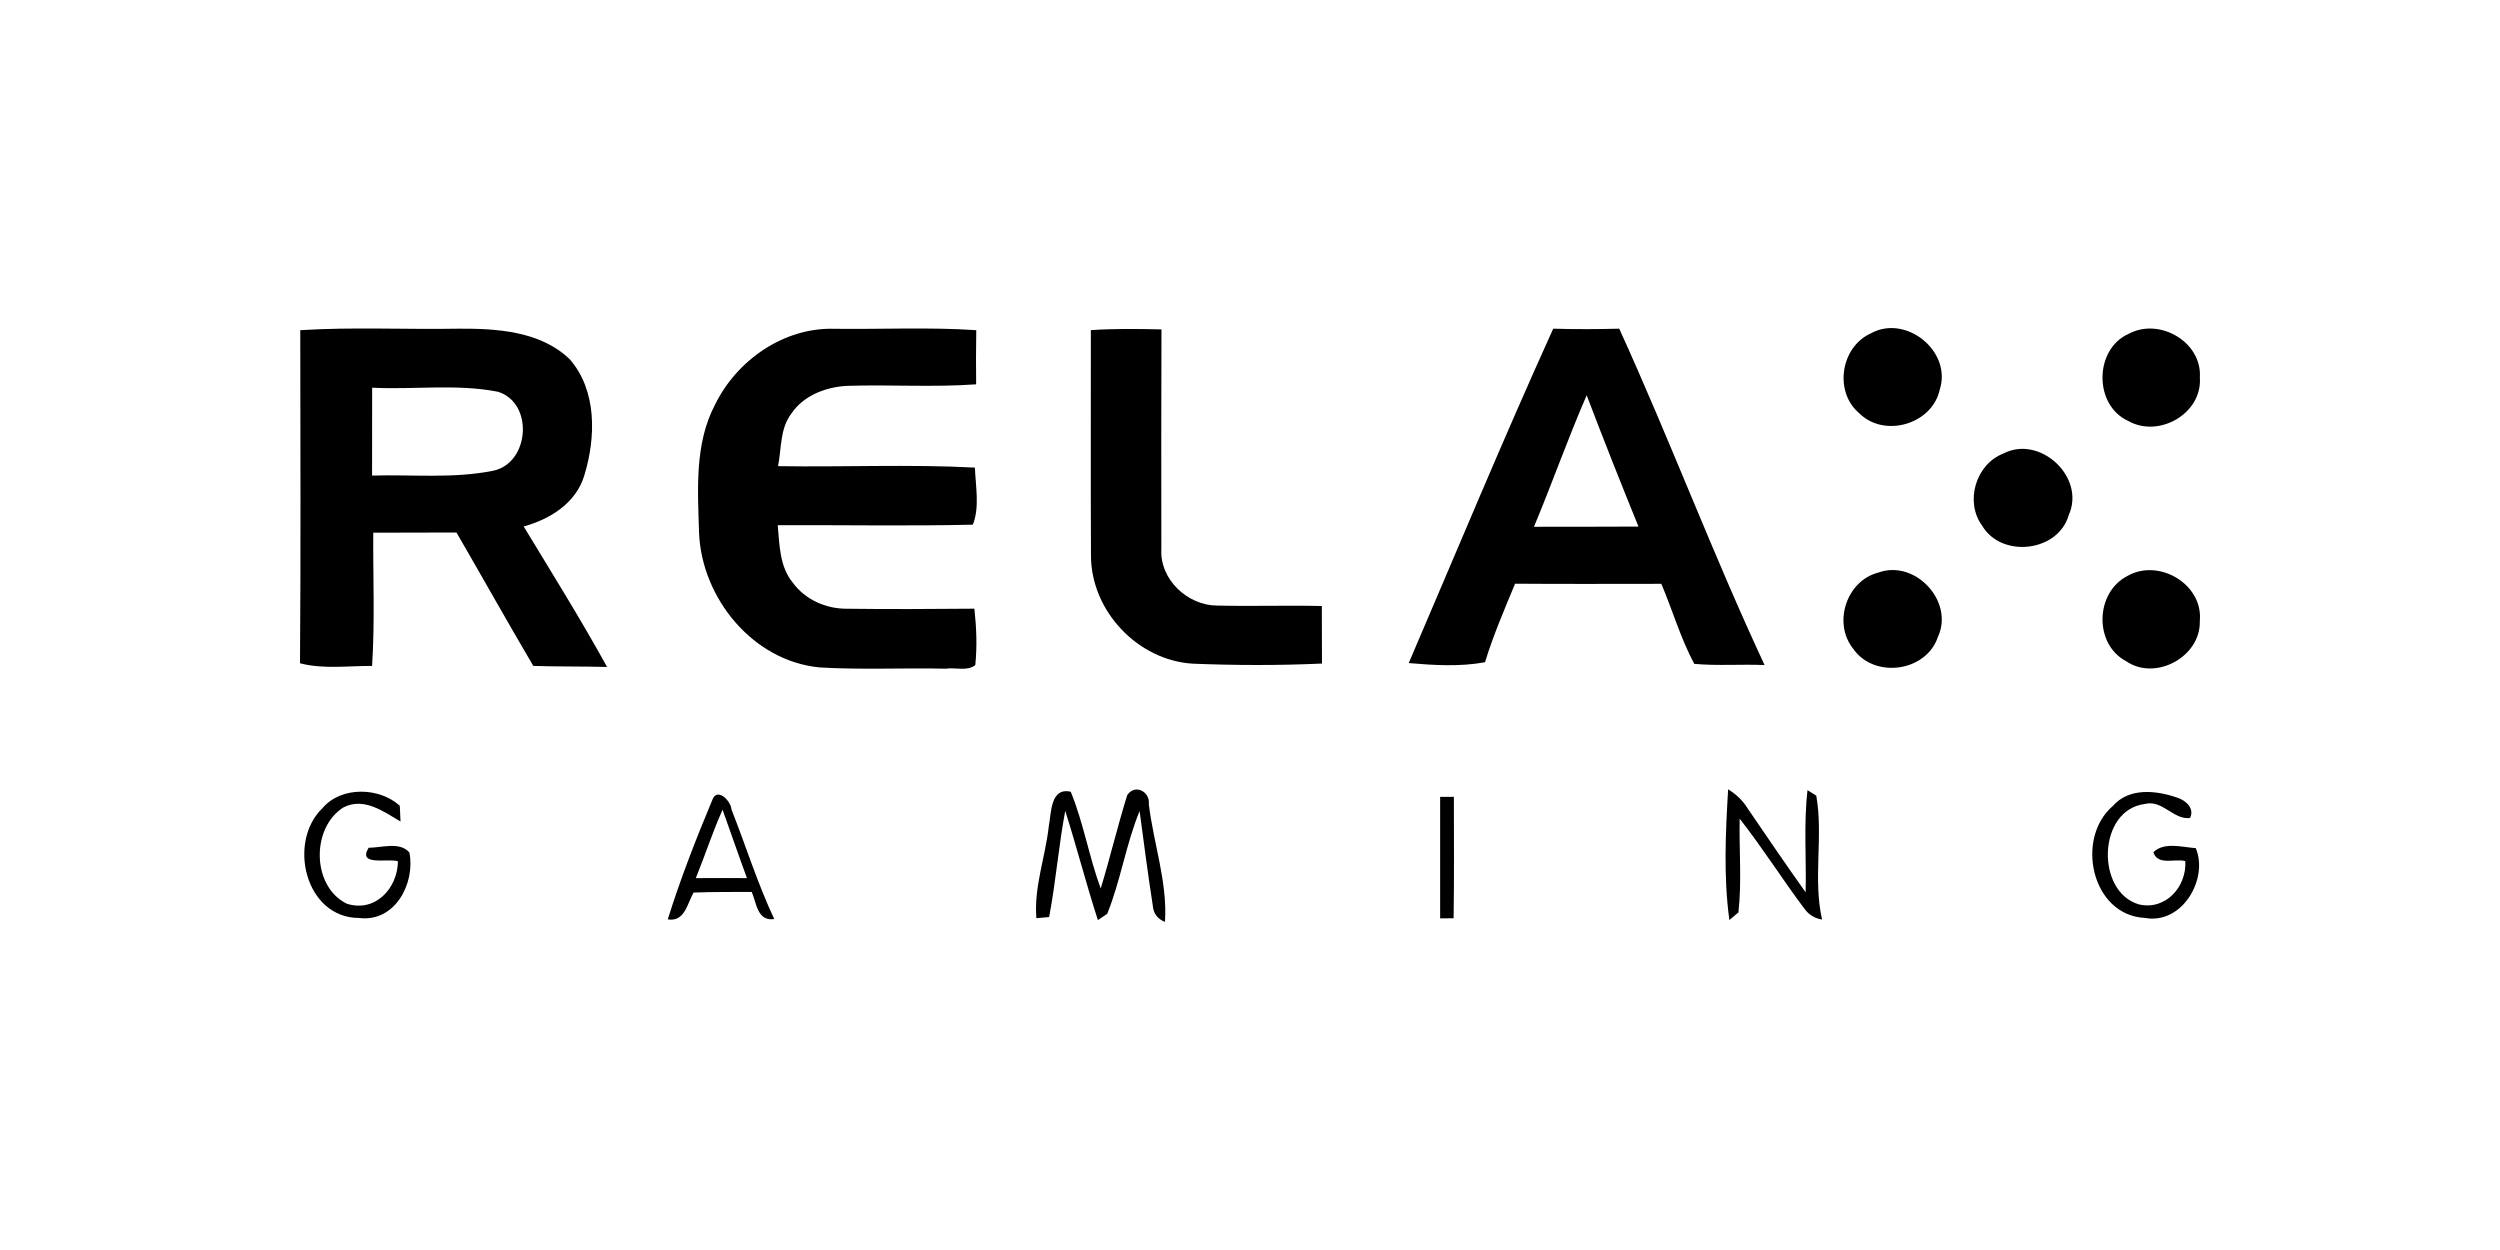
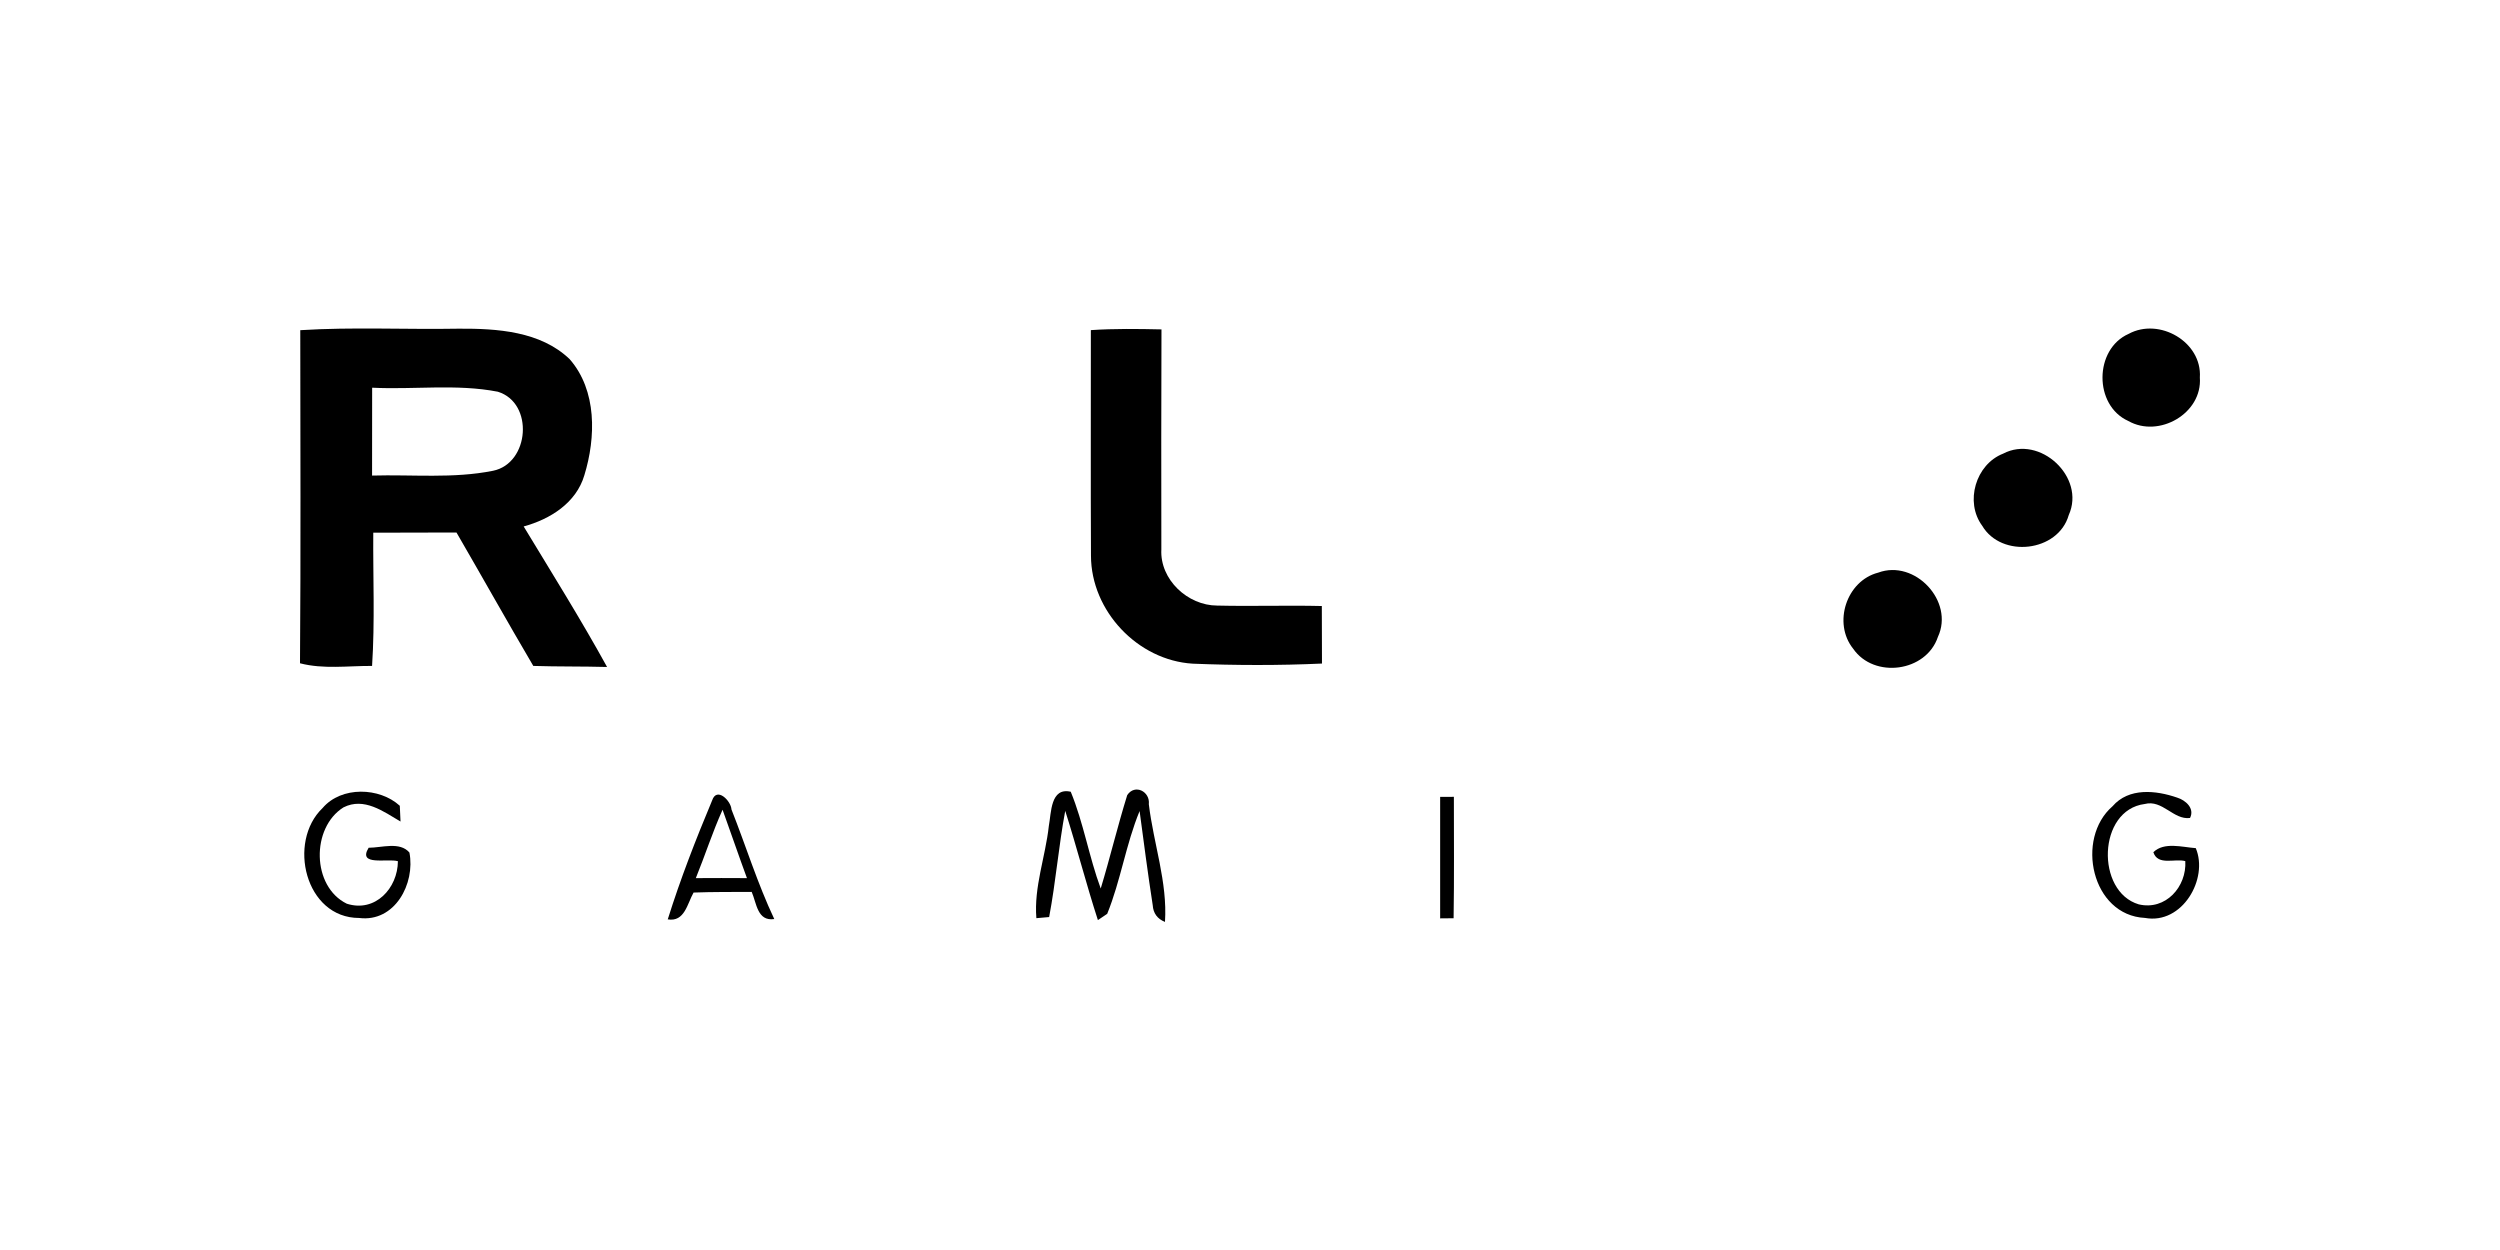
<svg xmlns="http://www.w3.org/2000/svg" width="100" height="50" viewBox="0 0 100 50" fill="none">
  <path d="M12.011 13.207C14.121 13.075 16.24 13.186 18.354 13.147C19.885 13.139 21.616 13.247 22.784 14.364C23.883 15.616 23.838 17.5 23.374 19.01C23.047 20.12 22.006 20.768 20.947 21.058C22.075 22.921 23.232 24.771 24.283 26.679C23.3 26.652 22.315 26.668 21.332 26.637C20.291 24.868 19.289 23.076 18.259 21.3C17.149 21.308 16.04 21.3 14.931 21.308C14.917 23.084 14.999 24.863 14.883 26.637C13.924 26.631 12.941 26.776 12 26.531C12.034 22.088 12.013 17.648 12.011 13.207ZM14.886 15.508C14.886 16.681 14.886 17.851 14.883 19.023C16.493 18.976 18.132 19.15 19.721 18.831C21.184 18.533 21.366 16.117 19.914 15.669C18.262 15.347 16.559 15.592 14.886 15.508Z" fill="black" />
-   <path d="M28.602 16.185C29.472 14.404 31.359 13.089 33.38 13.152C35.27 13.176 37.164 13.081 39.051 13.207C39.038 13.929 39.038 14.651 39.046 15.373C37.325 15.497 35.602 15.379 33.881 15.434C33.038 15.479 32.142 15.816 31.657 16.541C31.193 17.142 31.264 17.94 31.122 18.646C33.746 18.689 36.379 18.565 38.996 18.704C39.025 19.45 39.191 20.294 38.914 20.987C36.313 21.047 33.71 20.997 31.109 21.008C31.182 21.796 31.182 22.668 31.715 23.311C32.208 23.988 33.038 24.352 33.865 24.349C35.568 24.373 37.273 24.36 38.975 24.347C39.059 25.095 39.088 25.854 39.012 26.602C38.696 26.863 38.213 26.687 37.834 26.747C36.15 26.71 34.466 26.797 32.785 26.697C30.115 26.444 28.067 23.925 27.962 21.313C27.912 19.595 27.775 17.758 28.602 16.185Z" fill="black" />
  <path d="M43.634 13.205C44.575 13.141 45.518 13.155 46.459 13.176C46.446 16.111 46.451 19.044 46.454 21.977C46.391 23.184 47.508 24.22 48.686 24.223C50.083 24.257 51.477 24.207 52.873 24.241C52.876 25.008 52.876 25.775 52.879 26.542C51.158 26.621 49.429 26.616 47.711 26.547C45.508 26.415 43.642 24.436 43.639 22.23C43.624 19.224 43.637 16.214 43.634 13.205Z" fill="black" />
-   <path d="M62.129 13.147C63.009 13.173 63.889 13.17 64.769 13.147C66.796 17.592 68.517 22.178 70.583 26.602C69.647 26.563 68.704 26.639 67.771 26.555C67.225 25.538 66.904 24.415 66.453 23.353C64.503 23.353 62.553 23.364 60.603 23.348C60.176 24.384 59.728 25.414 59.401 26.489C58.397 26.674 57.361 26.61 56.349 26.523C58.265 22.059 60.123 17.569 62.129 13.147ZM61.359 21.071C62.753 21.066 64.145 21.074 65.539 21.063C64.83 19.321 64.137 17.571 63.467 15.811C62.714 17.542 62.087 19.326 61.359 21.071Z" fill="black" />
-   <path d="M74.836 13.334C76.235 12.559 78.085 14.053 77.59 15.582C77.292 16.971 75.374 17.532 74.37 16.53C73.35 15.674 73.624 13.877 74.836 13.334Z" fill="black" />
  <path d="M85.145 13.355C86.371 12.688 88.089 13.676 87.994 15.102C88.1 16.538 86.355 17.534 85.132 16.839C83.746 16.217 83.762 13.966 85.145 13.355Z" fill="black" />
  <path d="M80.125 18.146C81.593 17.374 83.435 19.087 82.75 20.602C82.326 22.086 80.059 22.336 79.287 21.029C78.584 20.075 79.029 18.573 80.125 18.146Z" fill="black" />
  <path d="M75.129 22.905C76.597 22.362 78.18 24.054 77.516 25.477C77.047 26.882 74.963 27.159 74.127 25.949C73.305 24.926 73.856 23.232 75.129 22.905Z" fill="black" />
-   <path d="M85.082 23.047C86.339 22.31 88.139 23.364 87.992 24.845C88.034 26.273 86.213 27.259 85.04 26.444C83.754 25.764 83.807 23.712 85.082 23.047Z" fill="black" />
  <path d="M12.904 32.321C13.658 31.438 15.183 31.491 15.992 32.231C16 32.387 16.014 32.703 16.021 32.861C15.339 32.461 14.562 31.878 13.739 32.295C12.44 33.109 12.466 35.46 13.871 36.148C15.009 36.514 15.911 35.526 15.916 34.448C15.5 34.327 14.29 34.656 14.746 33.91C15.27 33.91 15.995 33.654 16.377 34.102C16.617 35.346 15.792 36.899 14.367 36.719C12.206 36.719 11.486 33.676 12.904 32.321Z" fill="black" />
  <path d="M41.953 33.041C42.053 32.513 42.016 31.483 42.83 31.67C43.344 32.922 43.56 34.274 44.029 35.541C44.404 34.303 44.704 33.041 45.089 31.805C45.395 31.343 46.011 31.662 45.953 32.168C46.14 33.739 46.704 35.288 46.599 36.877C46.293 36.754 46.13 36.53 46.109 36.208C45.914 34.956 45.753 33.699 45.584 32.442C45.036 33.773 44.828 35.225 44.288 36.553C44.193 36.617 44.008 36.74 43.916 36.804C43.447 35.357 43.07 33.884 42.609 32.434C42.346 33.842 42.232 35.273 41.966 36.682C41.837 36.693 41.581 36.714 41.455 36.727C41.352 35.481 41.818 34.271 41.953 33.041Z" fill="black" />
-   <path d="M69.125 31.573C69.439 31.762 69.705 32.015 69.897 32.324C70.664 33.452 71.434 34.58 72.225 35.692C72.259 34.329 72.143 32.961 72.301 31.607L72.651 31.826C72.939 33.449 72.512 35.154 72.883 36.783C72.585 36.733 72.351 36.588 72.177 36.35C71.289 35.167 70.501 33.91 69.587 32.748C69.56 33.997 69.676 35.254 69.537 36.495L69.175 36.801C68.938 35.078 69.023 33.307 69.125 31.573Z" fill="black" />
  <path d="M84.502 32.25C85.153 31.496 86.236 31.61 87.088 31.905C87.425 32.01 87.796 32.334 87.601 32.719C86.937 32.806 86.5 31.973 85.788 32.16C83.904 32.4 83.825 35.663 85.549 36.174C86.624 36.429 87.472 35.47 87.412 34.445C86.993 34.329 86.313 34.64 86.134 34.089C86.563 33.668 87.283 33.886 87.831 33.926C88.347 35.144 87.296 36.991 85.799 36.717C83.662 36.614 83.005 33.547 84.502 32.25Z" fill="black" />
  <path d="M28.486 32.015C28.674 31.457 29.243 32.039 29.259 32.379C29.836 33.836 30.299 35.341 30.971 36.762C30.292 36.862 30.265 36.129 30.068 35.676C29.293 35.681 28.518 35.673 27.743 35.702C27.49 36.148 27.387 36.888 26.71 36.775C27.216 35.159 27.833 33.575 28.486 32.015ZM27.833 35.125C28.515 35.12 29.198 35.12 29.878 35.125C29.543 34.216 29.232 33.301 28.903 32.39C28.5 33.283 28.202 34.218 27.833 35.125Z" fill="black" />
  <path d="M57.606 31.876C57.743 31.876 58.018 31.876 58.155 31.873C58.155 33.494 58.17 35.112 58.144 36.73C58.01 36.733 57.741 36.735 57.606 36.735C57.606 35.117 57.606 33.496 57.606 31.876Z" fill="black" />
</svg>